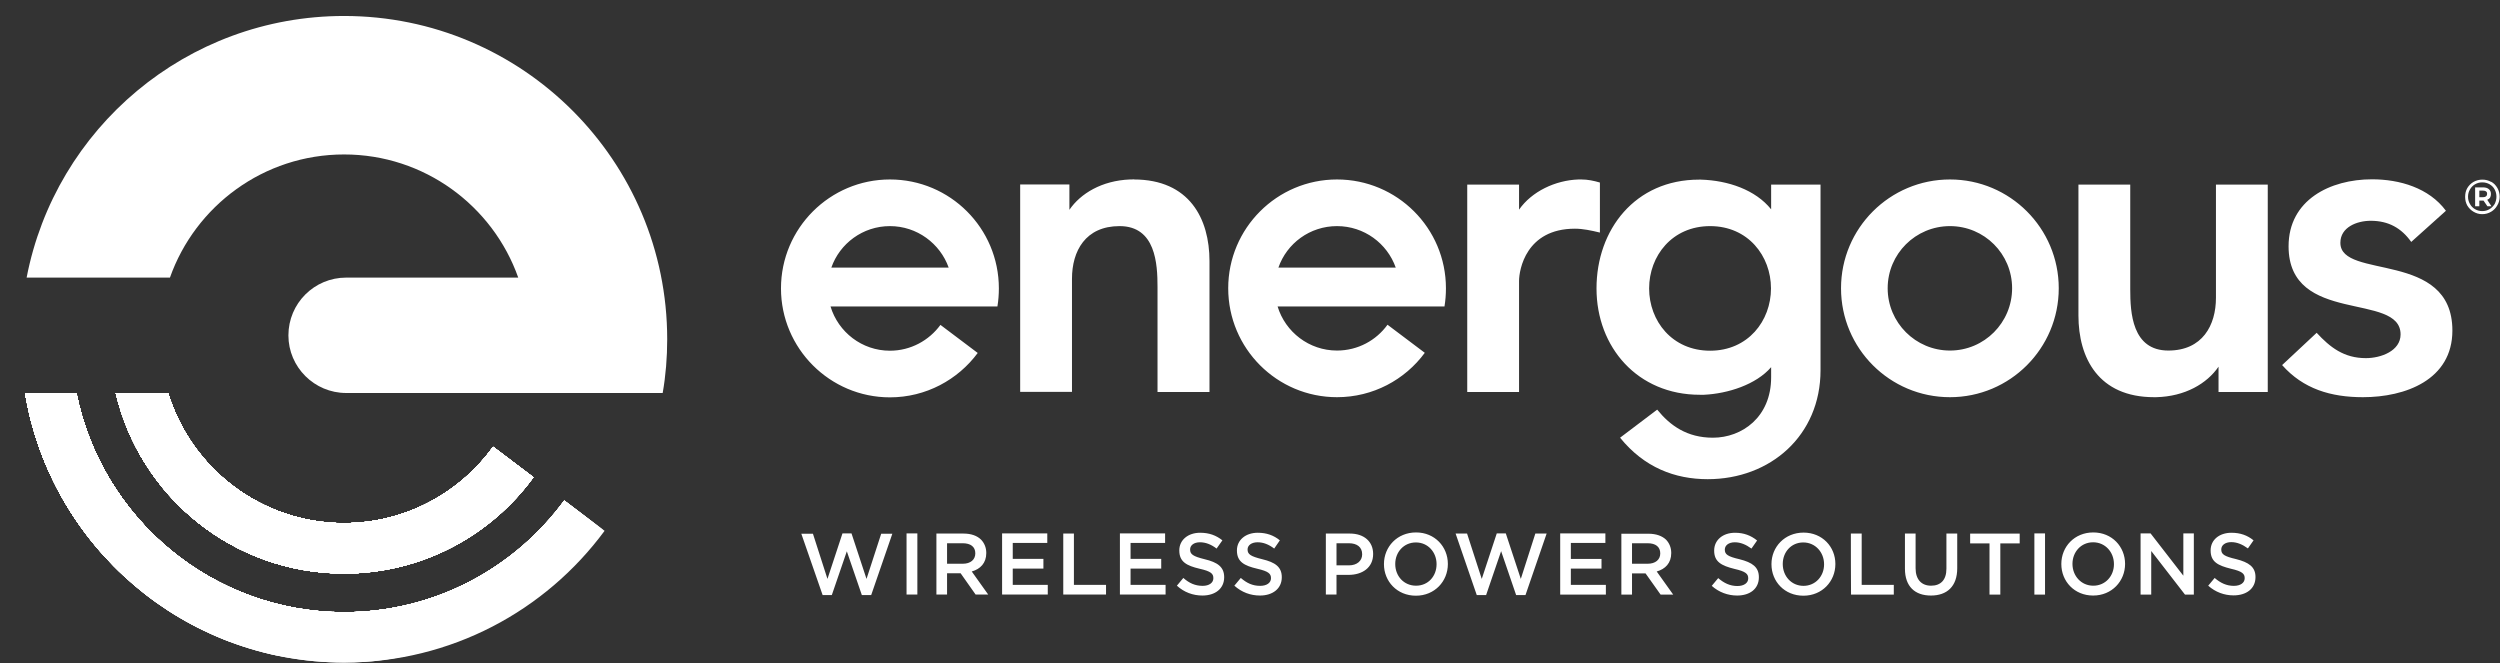
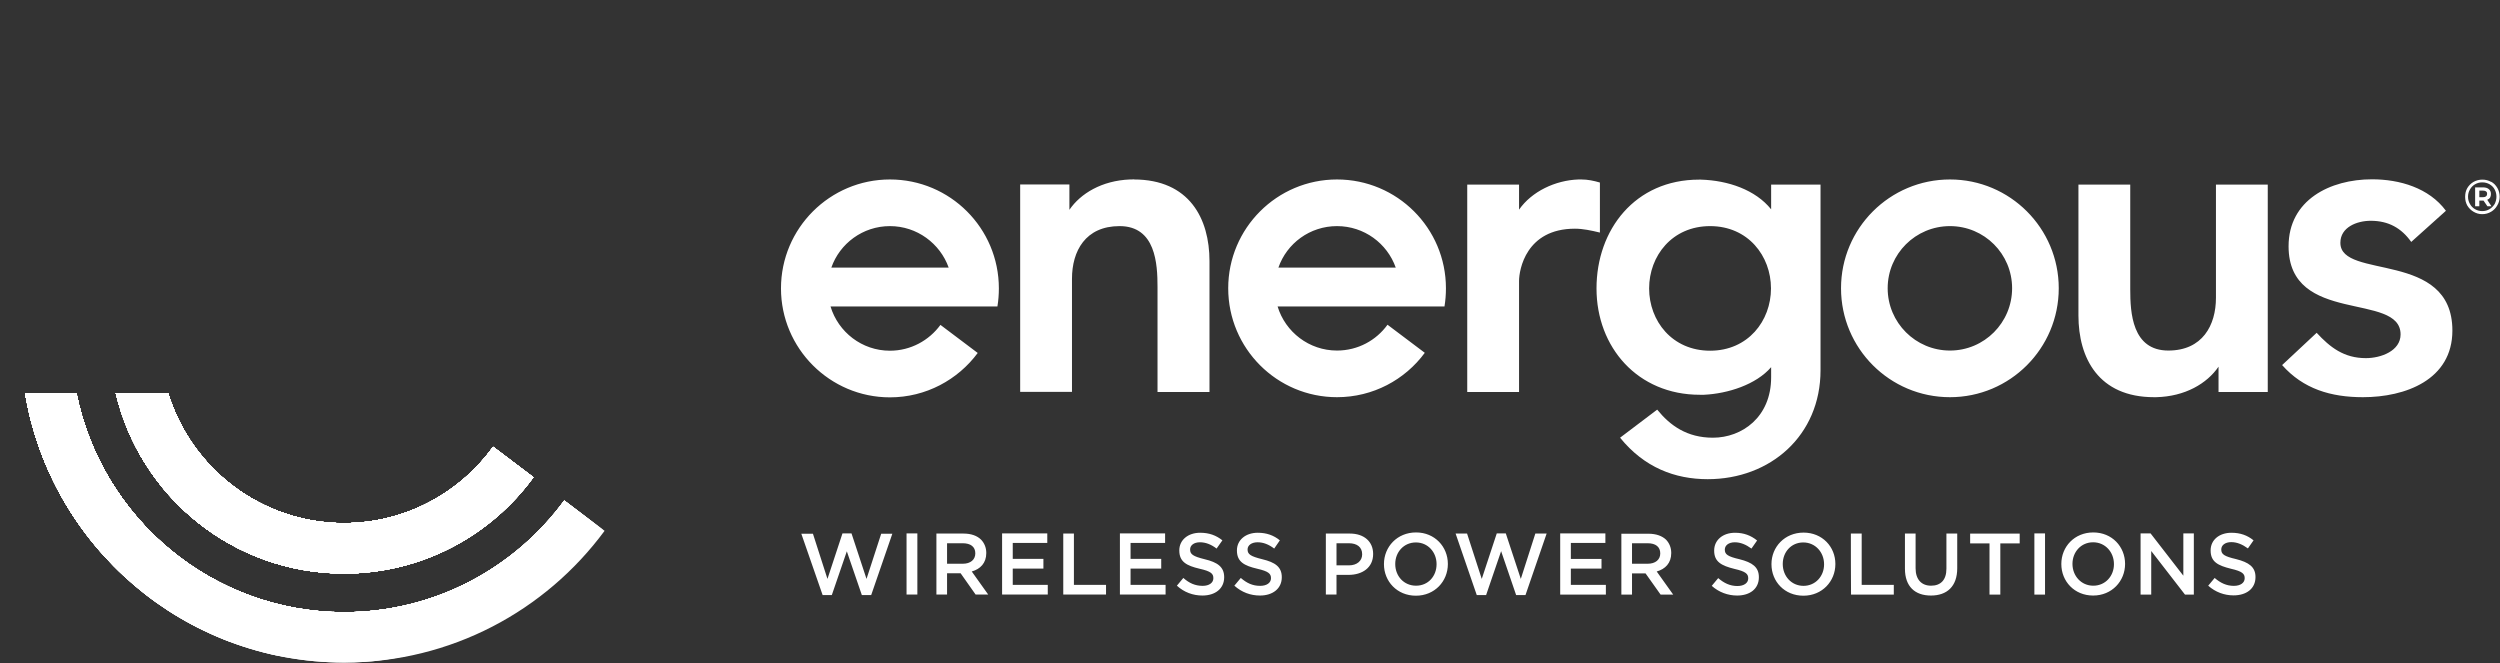
<svg xmlns="http://www.w3.org/2000/svg" version="1.2" viewBox="0 0 1549 411" width="1549" height="411">
  <rect x="0" y="0" width="1549" height="411" fill="#333333" stroke="none" />
  <defs>
    <clipPath clipPathUnits="userSpaceOnUse" id="cp1">
      <path d="m15.56 243.54c0.02 0.04 31.78 0.04 31.78 0.04 15.52 77.43 83.86 135.73 165.85 135.73 56 0 105.64-27.22 136.42-69.17l24.96 18.83c-36.48 49.47-95.21 81.55-161.38 81.55-99.29 0-181.72-72.21-197.63-166.98zm88.56 0c14.26 46.69 57.64 80.6 108.99 80.6 38.04 0 71.73-18.61 92.42-47.26l24.95 18.83c-26.38 36.17-69.12 59.64-117.33 59.64-68.73 0-126.29-47.69-141.38-111.81z" />
    </clipPath>
  </defs>
  <style>.a{fill:#fff}</style>
  <path class="a" d="m1140.7 178.6c0-37.2 30.2-67.4 67.5-67.4 37.2 0 67.4 30.2 67.4 67.4 0 37.3-30.2 67.5-67.4 67.5-37.3 0-67.5-30.2-67.5-67.5zm28.9 0c0 21.3 17.3 38.6 38.6 38.6 21.3 0 38.5-17.3 38.5-38.6 0-21.3-17.2-38.5-38.5-38.5-21.3 0-38.6 17.2-38.6 38.5zm-408.6 0c0-37.2 30.2-67.4 67.4-67.4 37.3 0 67.5 30.2 67.5 67.4 0 3.9-0.3 7.6-0.9 11.3h-103.4c4.8 15.8 19.5 27.3 36.8 27.3 12.9 0 24.3-6.3 31.3-16l23.1 17.4c-12.3 16.7-32.1 27.5-54.4 27.5-37.2 0-67.4-30.2-67.4-67.5zm103.8-12.8c-5.3-15-19.6-25.7-36.4-25.7-16.8 0-31.1 10.7-36.3 25.7zm508.2 18.7v-70.1h32.1v128.5h-30.5v-15.7c-7.1 10.4-20.7 18.5-38.7 18.9h-1.2c-34.5 0-46.9-24.3-46.9-50.6v-81.1h32.1v65c0 14.2 1.1 37.8 23.6 37.8 21.1 0 29.5-15.6 29.5-32.7zm-381.7-71.5v31.1c-5.4-1.3-10.5-2.4-15.5-2.4-30.3 0-34.6 25.5-34.6 32.4v68.8h-32.1v-128.5h32.1v15.5c7.9-11.3 22.5-18.2 36.8-18.7h1.8c4 0 7.7 0.8 11.5 1.9m458.8 37.4c0 23 69.4 4.3 69.4 54.3 0 30.6-29.2 41.3-55.4 41.3-19.9 0-37-5.1-50.1-19.9l21.4-20c8.3 9 16.9 15.7 30.5 15.7 9.4 0 21.5-4.5 21.5-14.7 0-26.5-69.4-5.6-69.4-54.6 0-28.7 25.7-41.5 51.7-41.5 17.1 0 35.3 5.3 45.8 19.5l-21.5 19.3c-6.1-8.6-14.1-13.1-25.1-13.1-8.6 0-18.8 4-18.8 13.6m-747.6-39.2c34.5 0 46.9 24.3 46.9 50.6v81.1h-32.2v-65.1c0-14.2-1.1-37.7-23.5-37.7-21.2 0-29.5 15.5-29.5 32.6v70.1h-32.1v-128.5h30.5v15.7c6.9-10.1 20.1-18.1 37.5-18.8h1.2l1.2-0.1zm394.9 3.2h30.6v115c0 40.5-31.1 67.5-69.9 67.5-20.3 0-39.3-7.2-54.3-25.7l23-17.4c8 9.9 18.5 17.4 34.5 17.4 18 0 36.1-12.7 36.1-37.4v-6.3c-9.3 10.8-26.8 16.4-41.6 17.1h-1.4-1.2c-38.5 0-64-29.4-64-65.9 0-36.4 23.9-67.4 63.5-67.4h1.2c16.8 0.5 33.8 6.3 43.5 18.4 0 0 0-15.2 0-15.3zm-37.8 102.9c23.5 0 37.7-18.5 37.7-38.6 0-20.1-14.2-38.6-37.7-38.6-23.6 0-37.8 18.5-37.8 38.6 0 20.1 14.2 38.6 37.8 38.6zm-575.7-38.6c0-37.3 30.3-67.5 67.5-67.5 37.3 0 67.5 30.2 67.5 67.5 0 3.8-0.3 7.6-0.9 11.2h-103.4c4.8 15.9 19.5 27.4 36.8 27.4 12.9 0 24.3-6.4 31.3-16l23.1 17.4c-12.3 16.6-32.1 27.5-54.4 27.5-37.2 0-67.5-30.3-67.5-67.5zm103.9-12.9c-5.3-14.9-19.6-25.7-36.4-25.7-16.8 0-31.1 10.8-36.3 25.7zm955.7-53.2c1.7 0.9 2.9 2.2 3.9 3.9 0.9 1.6 1.4 3.4 1.4 5.4 0 1.9-0.5 3.8-1.5 5.4q-1.4 2.5-3.8 3.9c-1.7 1-3.5 1.5-5.5 1.5-2 0-3.7-0.5-5.4-1.5q-2.4-1.4-3.9-3.9-1.3-2.4-1.3-5.3c0-2 0.4-3.8 1.3-5.4q1.5-2.5 3.9-3.9 2.5-1.4 5.5-1.4 3 0 5.4 1.4m-1 16.9c1.3-0.8 2.4-1.9 3.2-3.2 0.7-1.4 1.1-2.9 1.1-4.5q0-2.5-1.1-4.5c-0.7-1.4-1.8-2.4-3.1-3.2-1.4-0.8-2.9-1.2-4.6-1.2-1.7 0-3.1 0.4-4.5 1.2q-2 1.2-3.1 3.2-1.2 2-1.2 4.5 0 2.5 1.2 4.5 1.1 2 3.1 3.2 2.1 1.2 4.5 1.2 2.5 0 4.5-1.2zm0.4-7.2q-0.6 0.9-1.8 1.4l2.6 4h-2.5l-2.4-3.5h-2.6v3.5h-2.6v-11.7h4.9q2.3 0 3.6 1.1 1.3 1.1 1.3 3c0 0.8-0.2 1.6-0.5 2.2zm-4.5-0.2q1.2 0 1.9-0.5c0.5-0.4 0.7-0.9 0.7-1.6q0.1-1-0.7-1.5-0.6-0.5-1.9-0.5h-2.2v4.1z" />
-   <path class="a" d="m16.5 172c17.8-92.4 99.1-162.1 196.7-162.1 110.5 0 200.2 89.6 200.2 200.3 0 11.3-0.9 22.5-2.8 33.3h-196.1c-19.7 0-35.8-16-35.8-35.7 0-19.8 16-35.8 35.8-35.8h106.6c-15.7-44.4-58.1-76.3-107.9-76.3-49.8 0-92.2 31.9-107.9 76.3z" />
  <path class="a" d="m47.3 243.5c15.6 77.5 83.9 135.8 165.9 135.8 56 0 105.6-27.3 136.4-69.2l25 18.8c-36.5 49.5-95.2 81.6-161.4 81.6-99.3 0-181.7-72.2-197.6-167zm56.9 0c14.2 46.7 57.7 80.6 109 80.6 38 0 71.6-18.6 92.4-47.2l24.9 18.8c-26.4 36.2-69.1 59.7-117.3 59.7-68.7 0-126.3-47.8-141.4-111.9z" />
  <g clip-path="url(#cp1)">
    <path fill-rule="evenodd" class="a" d="m208.8 410.9c-113.4 0-205-91.6-205-205 0-113.3 91.6-204.9 205-204.9 113.3 0 204.9 91.6 204.9 204.9 0 113.4-91.6 205-204.9 205z" />
    <path fill-rule="evenodd" class="a" d="m206.9 409.2c-112.3 0-203.1-90.8-203.1-203.1 0-112.4 90.8-203.1 203.1-203.1 112.3 0 203.1 90.7 203.1 203.1 0 112.3-90.8 203.1-203.1 203.1z" />
    <path fill-rule="evenodd" class="a" d="m205 407.5c-111.3 0-201.3-90-201.3-201.3 0-111.3 90-201.3 201.3-201.3 111.3 0 201.3 90 201.3 201.3 0 111.3-90 201.3-201.3 201.3z" />
    <path fill-rule="evenodd" class="a" d="m203 405.7c-110.3 0-199.4-89.1-199.4-199.4 0-110.3 89.1-199.4 199.4-199.4 110.3 0 199.4 89.1 199.4 199.4 0 110.3-89.1 199.4-199.4 199.4z" />
    <path fill-rule="evenodd" class="a" d="m201.1 404c-109.3 0-197.6-88.3-197.6-197.6 0-109.3 88.3-197.6 197.6-197.6 109.3 0 197.6 88.3 197.6 197.6 0 109.3-88.3 197.6-197.6 197.6z" />
    <path fill-rule="evenodd" class="a" d="m199.2 402.3c-108.2 0-195.7-87.5-195.7-195.8 0-108.2 87.5-195.7 195.7-195.7 108.3 0 195.8 87.5 195.8 195.7 0 108.3-87.5 195.8-195.8 195.8z" />
    <path fill-rule="evenodd" class="a" d="m197.3 400.5c-107.2 0-193.9-86.7-193.9-193.9 0-107.2 86.7-193.9 193.9-193.9 107.2 0 193.9 86.7 193.9 193.9 0 107.2-86.7 193.9-193.9 193.9z" />
    <path fill-rule="evenodd" class="a" d="m195.4 398.8c-106.2 0-192.1-85.9-192.1-192.1 0-106.2 85.9-192 192.1-192 106.2 0 192 85.8 192 192 0 106.2-85.8 192.1-192 192.1z" />
    <path fill-rule="evenodd" class="a" d="m193.5 397.1c-105.2 0-190.3-85-190.3-190.3 0-105.2 85.1-190.2 190.3-190.2 105.2 0 190.2 85 190.2 190.2 0 105.3-85 190.3-190.2 190.3z" />
-     <path fill-rule="evenodd" class="a" d="m191.6 395.4c-104.2 0-188.4-84.2-188.4-188.4 0-104.2 84.2-188.4 188.4-188.4 104.1 0 188.4 84.2 188.4 188.4 0 104.2-84.3 188.4-188.4 188.4z" />
    <path fill-rule="evenodd" class="a" d="m189.6 393.6c-103.1 0-186.5-83.4-186.5-186.5 0-103.2 83.4-186.6 186.5-186.6 103.2 0 186.6 83.4 186.6 186.6 0 103.1-83.4 186.5-186.6 186.5z" />
    <path fill-rule="evenodd" class="a" d="m187.7 391.9c-102.1 0-184.7-82.6-184.7-184.7 0-102.2 82.6-184.7 184.7-184.7 102.2 0 184.7 82.5 184.7 184.7 0 102.1-82.5 184.7-184.7 184.7z" />
    <path fill-rule="evenodd" class="a" d="m185.8 390.2c-101.1 0-182.8-81.7-182.8-182.9 0-101.1 81.7-182.9 182.8-182.9 101.2 0 182.9 81.8 182.9 182.9 0 101.2-81.7 182.9-182.9 182.9z" />
    <path fill-rule="evenodd" class="a" d="m183.9 388.5c-100.1 0-181-80.9-181-181 0-100.2 80.9-181.1 181-181.1 100.1 0 181.1 80.9 181.1 181.1 0 100.1-81 181-181.1 181z" />
    <path fill-rule="evenodd" class="a" d="m182 386.7c-99.1 0-179.2-80.1-179.2-179.2 0-99.1 80.1-179.2 179.2-179.2 99.1 0 179.2 80.1 179.2 179.2 0 99.1-80.1 179.2-179.2 179.2z" />
    <path fill-rule="evenodd" class="a" d="m180.1 385c-98.1 0-177.4-79.3-177.4-177.4 0-98.1 79.3-177.3 177.4-177.3 98.1 0 177.3 79.2 177.3 177.3 0 98.1-79.2 177.4-177.3 177.4z" />
    <path fill-rule="evenodd" class="a" d="m178.2 383.3c-97.1 0-175.5-78.5-175.5-175.5 0-97.1 78.4-175.6 175.5-175.6 97 0 175.5 78.5 175.5 175.6 0 97-78.5 175.5-175.5 175.5z" />
    <path fill-rule="evenodd" class="a" d="m176.2 381.5c-96 0-173.6-77.6-173.6-173.7 0-96 77.6-173.6 173.6-173.6 96.1 0 173.7 77.6 173.7 173.6 0 96.1-77.6 173.7-173.7 173.7z" />
    <path fill-rule="evenodd" class="a" d="m174.3 379.8c-95 0-171.8-76.8-171.8-171.8 0-95.1 76.8-171.9 171.8-171.9 95.1 0 171.9 76.8 171.9 171.9 0 95-76.8 171.8-171.9 171.8z" />
    <path fill-rule="evenodd" class="a" d="m172.4 378.1c-94 0-170-76-170-170 0-94 76-170 170-170 94 0 170 76 170 170 0 94-76 170-170 170z" />
    <path fill-rule="evenodd" class="a" d="m170.5 376.4c-93 0-168.2-75.1-168.2-168.2 0-93 75.2-168.2 168.2-168.2 93 0 168.2 75.2 168.2 168.2 0 93.1-75.2 168.2-168.2 168.2z" />
    <path fill-rule="evenodd" class="a" d="m168.6 374.7c-92 0-166.3-74.4-166.3-166.4 0-92 74.3-166.3 166.3-166.3 92 0 166.3 74.3 166.3 166.3 0 92-74.3 166.4-166.3 166.4z" />
    <path fill-rule="evenodd" class="a" d="m166.7 373c-91 0-164.5-73.6-164.5-164.5 0-91 73.5-164.5 164.5-164.5 90.9 0 164.5 73.5 164.5 164.5 0 90.9-73.6 164.5-164.5 164.5z" />
    <path fill-rule="evenodd" class="a" d="m164.8 371.3c-90 0-162.7-72.8-162.7-162.7 0-90 72.7-162.7 162.7-162.7 89.9 0 162.6 72.7 162.6 162.7 0 89.9-72.7 162.7-162.6 162.7z" />
    <path fill-rule="evenodd" class="a" d="m162.9 369.5c-89 0-160.9-71.9-160.9-160.8 0-89 71.9-160.8 160.9-160.8 88.9 0 160.8 71.8 160.8 160.8 0 88.9-71.9 160.8-160.8 160.8z" />
    <path fill-rule="evenodd" class="a" d="m160.9 367.7c-87.9 0-158.9-71-158.9-158.9 0-88 71-159 158.9-159 88 0 159 71 159 159 0 87.9-71 158.9-159 158.9z" />
    <path fill-rule="evenodd" class="a" d="m159 366c-86.9 0-157.1-70.2-157.1-157.1 0-86.9 70.2-157.2 157.1-157.2 86.9 0 157.2 70.3 157.2 157.2 0 86.9-70.3 157.1-157.2 157.1z" />
    <path fill-rule="evenodd" class="a" d="m157.1 364.4c-85.9 0-155.3-69.5-155.3-155.4 0-85.9 69.4-155.3 155.3-155.3 85.9 0 155.3 69.4 155.3 155.3 0 85.9-69.4 155.4-155.3 155.4z" />
    <path fill-rule="evenodd" class="a" d="m155.2 362.6c-84.9 0-153.5-68.6-153.5-153.5 0-84.9 68.6-153.5 153.5-153.5 84.9 0 153.5 68.6 153.5 153.5 0 84.9-68.6 153.5-153.5 153.5z" />
    <path fill-rule="evenodd" class="a" d="m153.3 360.9c-83.9 0-151.6-67.8-151.6-151.7 0-83.8 67.7-151.6 151.6-151.6 83.8 0 151.6 67.8 151.6 151.6 0 83.9-67.8 151.7-151.6 151.7z" />
    <path fill-rule="evenodd" class="a" d="m151.4 359.2c-82.9 0-149.8-67-149.8-149.8 0-82.9 66.9-149.8 149.8-149.8 82.8 0 149.8 66.9 149.8 149.8 0 82.8-67 149.8-149.8 149.8z" />
    <path fill-rule="evenodd" class="a" d="m149.5 357.4c-81.8 0-148-66.1-148-147.9 0-81.9 66.2-148 148-148 81.8 0 147.9 66.1 147.9 148 0 81.8-66.1 147.9-147.9 147.9z" />
    <path fill-rule="evenodd" class="a" d="m147.5 355.7c-80.8 0-146.1-65.3-146.1-146.1 0-80.8 65.3-146.1 146.1-146.1 80.8 0 146.2 65.3 146.2 146.1 0 80.8-65.4 146.1-146.2 146.1z" />
    <path fill-rule="evenodd" class="a" d="m145.6 354c-79.8 0-144.3-64.5-144.3-144.3 0-79.8 64.5-144.3 144.3-144.3 79.8 0 144.3 64.5 144.3 144.3 0 79.8-64.5 144.3-144.3 144.3z" />
    <path fill-rule="evenodd" class="a" d="m143.7 352.3c-78.8 0-142.4-63.7-142.4-142.5 0-78.7 63.6-142.4 142.4-142.4 78.8 0 142.5 63.7 142.5 142.4 0 78.8-63.7 142.5-142.5 142.5z" />
    <path fill-rule="evenodd" class="a" d="m141.8 350.5c-77.7 0-140.6-62.9-140.6-140.6 0-77.8 62.9-140.6 140.6-140.6 77.8 0 140.6 62.8 140.6 140.6 0 77.7-62.8 140.6-140.6 140.6z" />
    <path fill-rule="evenodd" class="a" d="m139.9 348.8c-76.7 0-138.8-62-138.8-138.8 0-76.7 62.1-138.7 138.8-138.7 76.7 0 138.8 62 138.8 138.7 0 76.8-62.1 138.8-138.8 138.8z" />
    <path fill-rule="evenodd" class="a" d="m138 347.1c-75.7 0-137-61.2-137-136.9 0-75.8 61.3-137 137-137 75.7 0 136.9 61.2 136.9 137 0 75.7-61.2 136.9-136.9 136.9z" />
    <path fill-rule="evenodd" class="a" d="m136.1 345.4c-74.7 0-135.1-60.4-135.1-135.1 0-74.7 60.4-135.1 135.1-135.1 74.7 0 135.1 60.4 135.1 135.1 0 74.7-60.4 135.1-135.1 135.1z" />
    <path fill-rule="evenodd" class="a" d="m134.2 343.6c-73.7 0-133.3-59.5-133.3-133.2 0-73.7 59.6-133.3 133.3-133.3 73.6 0 133.2 59.6 133.2 133.3 0 73.7-59.6 133.2-133.2 133.2z" />
    <path fill-rule="evenodd" class="a" d="m132.2 341.9c-72.6 0-131.4-58.7-131.4-131.4 0-72.7 58.8-131.4 131.4-131.4 72.7 0 131.5 58.7 131.5 131.4 0 72.7-58.8 131.4-131.5 131.4z" />
    <path fill-rule="evenodd" class="a" d="m130.3 340.2c-71.6 0-129.6-57.9-129.6-129.6 0-71.6 58-129.6 129.6-129.6 71.7 0 129.6 58 129.6 129.6 0 71.7-57.9 129.6-129.6 129.6z" />
    <path fill-rule="evenodd" class="a" d="m128.4 338.4c-70.6 0-127.7-57.1-127.7-127.7 0-70.6 57.1-127.7 127.7-127.7 70.7 0 127.7 57.1 127.7 127.7 0 70.6-57 127.7-127.7 127.7z" />
    <path fill-rule="evenodd" class="a" d="m126.5 336.7c-69.6 0-125.9-56.2-125.9-125.9 0-69.6 56.3-125.9 125.9-125.9 69.6 0 125.9 56.3 125.9 125.9 0 69.7-56.3 125.9-125.9 125.9z" />
    <path fill-rule="evenodd" class="a" d="m124.6 335c-68.6 0-124.1-55.5-124.1-124.1 0-68.6 55.5-124 124.1-124 68.6 0 124.1 55.4 124.1 124 0 68.6-55.5 124.1-124.1 124.1z" />
    <path fill-rule="evenodd" class="a" d="m122.7 333.3c-67.6 0-122.3-54.6-122.3-122.2 0-67.6 54.7-122.3 122.3-122.3 67.6 0 122.2 54.7 122.2 122.3 0 67.6-54.6 122.2-122.2 122.2z" />
    <path fill-rule="evenodd" class="a" d="m120.8 331.5c-66.6 0-120.4-53.8-120.4-120.3 0-66.6 53.8-120.4 120.4-120.4 66.5 0 120.3 53.8 120.3 120.4 0 66.5-53.8 120.3-120.3 120.3z" />
    <path fill-rule="evenodd" class="a" d="m118.9 329.8c-65.6 0-118.6-53-118.6-118.5 0-65.6 53-118.6 118.6-118.6 65.5 0 118.5 53 118.5 118.6 0 65.5-53 118.5-118.5 118.5z" />
    <path fill-rule="evenodd" class="a" d="m116.9 328.1c-64.5 0-116.7-52.1-116.7-116.7 0-64.5 52.2-116.7 116.7-116.7 64.6 0 116.8 52.2 116.8 116.7 0 64.6-52.2 116.7-116.8 116.7z" />
    <path fill-rule="evenodd" class="a" d="m115 326.4c-63.5 0-114.9-51.4-114.9-114.9 0-63.5 51.4-114.9 114.9-114.9 63.5 0 114.9 51.4 114.9 114.9 0 63.5-51.4 114.9-114.9 114.9z" />
    <path fill-rule="evenodd" class="a" d="m113.1 324.7c-62.5 0-113-50.6-113-113.1 0-62.5 50.5-113 113-113 62.5 0 113 50.5 113 113 0 62.5-50.5 113.1-113 113.1z" />
    <path fill-rule="evenodd" class="a" d="m111.2 323c-61.5 0-111.2-49.7-111.2-111.2 0-61.5 49.7-111.2 111.2-111.2 61.5 0 111.2 49.7 111.2 111.2 0 61.5-49.7 111.2-111.2 111.2z" />
  </g>
  <path class="a" d="m1383.9 368.9c8 0 13.6-4.2 13.6-11.3v-0.1c0-6.2-4.1-9.1-12.1-11.1-7.3-1.7-9.1-3-9.1-5.9v-0.1c0-2.5 2.3-4.5 6.2-4.5 3.5 0 6.9 1.4 10.3 3.9l3.5-5c-3.8-3.1-8.2-4.7-13.7-4.7-7.5 0-12.9 4.4-12.9 10.9v0.1c0 7 4.5 9.3 12.6 11.3 7 1.6 8.5 3.1 8.5 5.8v0.1c0 2.8-2.6 4.7-6.7 4.7-4.6 0-8.3-1.8-11.9-4.9l-4 4.8c4.5 4 10 6 15.7 6zm-57.5-0.5h6.5v-27l20.9 27h5.5v-37.9h-6.5v26.2l-20.3-26.2h-6.2v37.9zm-29.5 0.6c11.6 0 19.8-8.9 19.8-19.6 0-10.7-8.1-19.5-19.7-19.5-11.7 0-19.8 8.9-19.8 19.5v0.1c0 10.7 8.1 19.5 19.7 19.5zm0.1-6.1c-7.5 0-12.9-6.1-12.9-13.5 0-7.4 5.3-13.4 12.8-13.4 7.5 0 12.9 6.1 12.9 13.5v0.1c0 7.3-5.3 13.3-12.8 13.3zm-36.5 5.5h6.6v-37.9h-6.6zm-27.8 0h6.7v-31.7h12v-6.1h-30.7v6.1h12zm-36.3 0.6c9.9 0 16.3-5.6 16.3-16.9v-21.5h-6.7v21.8c0 7-3.6 10.5-9.5 10.5-5.9 0-9.6-3.8-9.6-10.8v-21.5h-6.6v21.8c0 11 6.2 16.6 16.1 16.6zm-49.5-0.6h26.5v-6h-19.9v-31.8h-6.7c0 0 0 37.8 0.1 37.8zm-29.5 0.7c11.6 0 19.8-8.9 19.8-19.6v-0.1c0-10.6-8.1-19.4-19.7-19.4-11.7 0-19.9 8.9-19.9 19.5v0.1c0 10.7 8.1 19.5 19.8 19.5zm0.1-6.1c-7.6 0-12.9-6.1-12.9-13.5v-0.1c0-7.3 5.2-13.3 12.7-13.3 7.5 0 12.9 6.1 12.9 13.5v0.1c0 7.3-5.3 13.3-12.8 13.3m-41.1 6c8 0 13.5-4.2 13.5-11.3v-0.1c0-6.2-4-9.1-12-11.1-7.3-1.7-9.1-3-9.1-5.9v-0.1c0-2.5 2.3-4.5 6.2-4.5 3.5 0 6.9 1.4 10.3 3.9l3.5-5c-3.8-3.1-8.2-4.8-13.7-4.8-7.5 0-12.9 4.5-12.9 11v0.1c0 6.9 4.5 9.3 12.6 11.3 7 1.6 8.5 3.1 8.5 5.8v0.1c0 2.8-2.6 4.7-6.7 4.7-4.6 0-8.3-1.8-11.9-4.9l-4 4.8c4.5 4 10 6 15.8 6m-71.8-0.6h6.6v-13.1h8.4l9.3 13.1h7.8l-10.2-14.3c5.3-1.5 9-5.2 9-11.4v-0.1c0-3.3-1.2-6.1-3.2-8.2-2.4-2.3-6.1-3.7-10.9-3.7h-16.8v37.8zm6.6-19.1v-12.7h9.7c4.9 0 7.8 2.2 7.8 6.3 0 3.9-3 6.4-7.8 6.4zm-44.5 19.1h28.3v-6h-21.7v-10.1h19v-6h-19v-9.9h21.4v-5.9h-28v37.8zm-51.7 0.3h5.8l9.3-27.2 9.3 27.2h5.8l13.1-38.1h-7l-9 28.1-9.3-28.2h-5.6l-9.3 28.2-9.1-28.1h-7.1zm-37.7 0.4c11.6 0 19.8-8.9 19.8-19.6v-0.1c0-10.6-8.1-19.5-19.7-19.5-11.7 0-19.9 8.9-19.9 19.6v0.1c0 10.6 8.1 19.5 19.8 19.5zm0.1-6.2c-7.6 0-12.9-6-12.9-13.4v-0.1c0-7.3 5.3-13.3 12.8-13.3 7.5 0 12.8 6.1 12.8 13.4v0.1c0 7.4-5.2 13.3-12.7 13.3zm-55.9 5.5h6.6v-12.2h7.5c8.4 0 15.2-4.4 15.2-12.9v-0.1c0-7.6-5.6-12.6-14.4-12.6h-14.9zm6.6-18.1v-13.7h7.7c5 0 8.2 2.4 8.2 6.8v0.1c0 3.9-3.1 6.8-8.2 6.8zm-47.4 18.7c7.9 0 13.5-4.3 13.5-11.3v-0.1c0-6.3-4.1-9.2-12.1-11.1-7.3-1.8-9.1-3.1-9.1-6v-0.1c0-2.4 2.3-4.4 6.2-4.4 3.5 0 6.9 1.3 10.3 3.9l3.5-5.1c-3.8-3.1-8.2-4.7-13.7-4.7-7.5 0-12.9 4.5-12.9 10.9v0.1c0 7 4.5 9.4 12.6 11.3 7 1.6 8.5 3.1 8.5 5.8v0.1c0 2.8-2.6 4.7-6.7 4.7-4.7 0-8.3-1.7-12-4.9l-4 4.8c4.6 4.1 10 6.1 15.9 6.1zm-35.7 0c8 0 13.5-4.3 13.5-11.3v-0.1c0-6.3-4.1-9.2-12.1-11.1-7.3-1.8-9-3.1-9-6v-0.1c0-2.4 2.2-4.4 6.1-4.4 3.5 0 6.9 1.3 10.3 3.9l3.6-5.1c-3.9-3.1-8.2-4.7-13.8-4.7-7.5 0-12.9 4.5-12.9 10.9v0.1c0 7 4.5 9.4 12.6 11.3 7.1 1.6 8.5 3.1 8.5 5.8v0.1c0 2.8-2.6 4.7-6.6 4.7-4.7 0-8.4-1.7-12-4.9l-4 4.8c4.5 4.1 10 6.1 15.8 6.1zm-51.1-0.6h28.3v-6h-21.7v-10.1h19v-6h-19v-9.9h21.4v-5.9h-28v37.8zm-35.1 0h26.5v-6h-19.9v-31.8h-6.6zm-37.9 0h28.3v-6h-21.7v-10.1h19v-6h-19v-9.9h21.4v-5.9h-28v37.8zm-40.7 0h6.6v-13.2h8.4l9.3 13.2h7.8l-10.2-14.3c5.3-1.5 9-5.2 9-11.4v-0.1c0-3.3-1.2-6.1-3.2-8.2-2.4-2.4-6.1-3.8-10.9-3.8h-16.8v37.9zm6.6-19.1v-12.7h9.7c4.9 0 7.8 2.2 7.8 6.2v0.1c0 3.9-3 6.4-7.7 6.4zm-25.1 19.1h6.7v-37.9h-6.7zm-52 0.3h5.7l9.3-27.1 9.3 27.1h5.8l13.1-38h-6.9l-9.1 28-9.3-28.2h-5.6l-9.3 28.2-9-28h-7.2z" />
</svg>